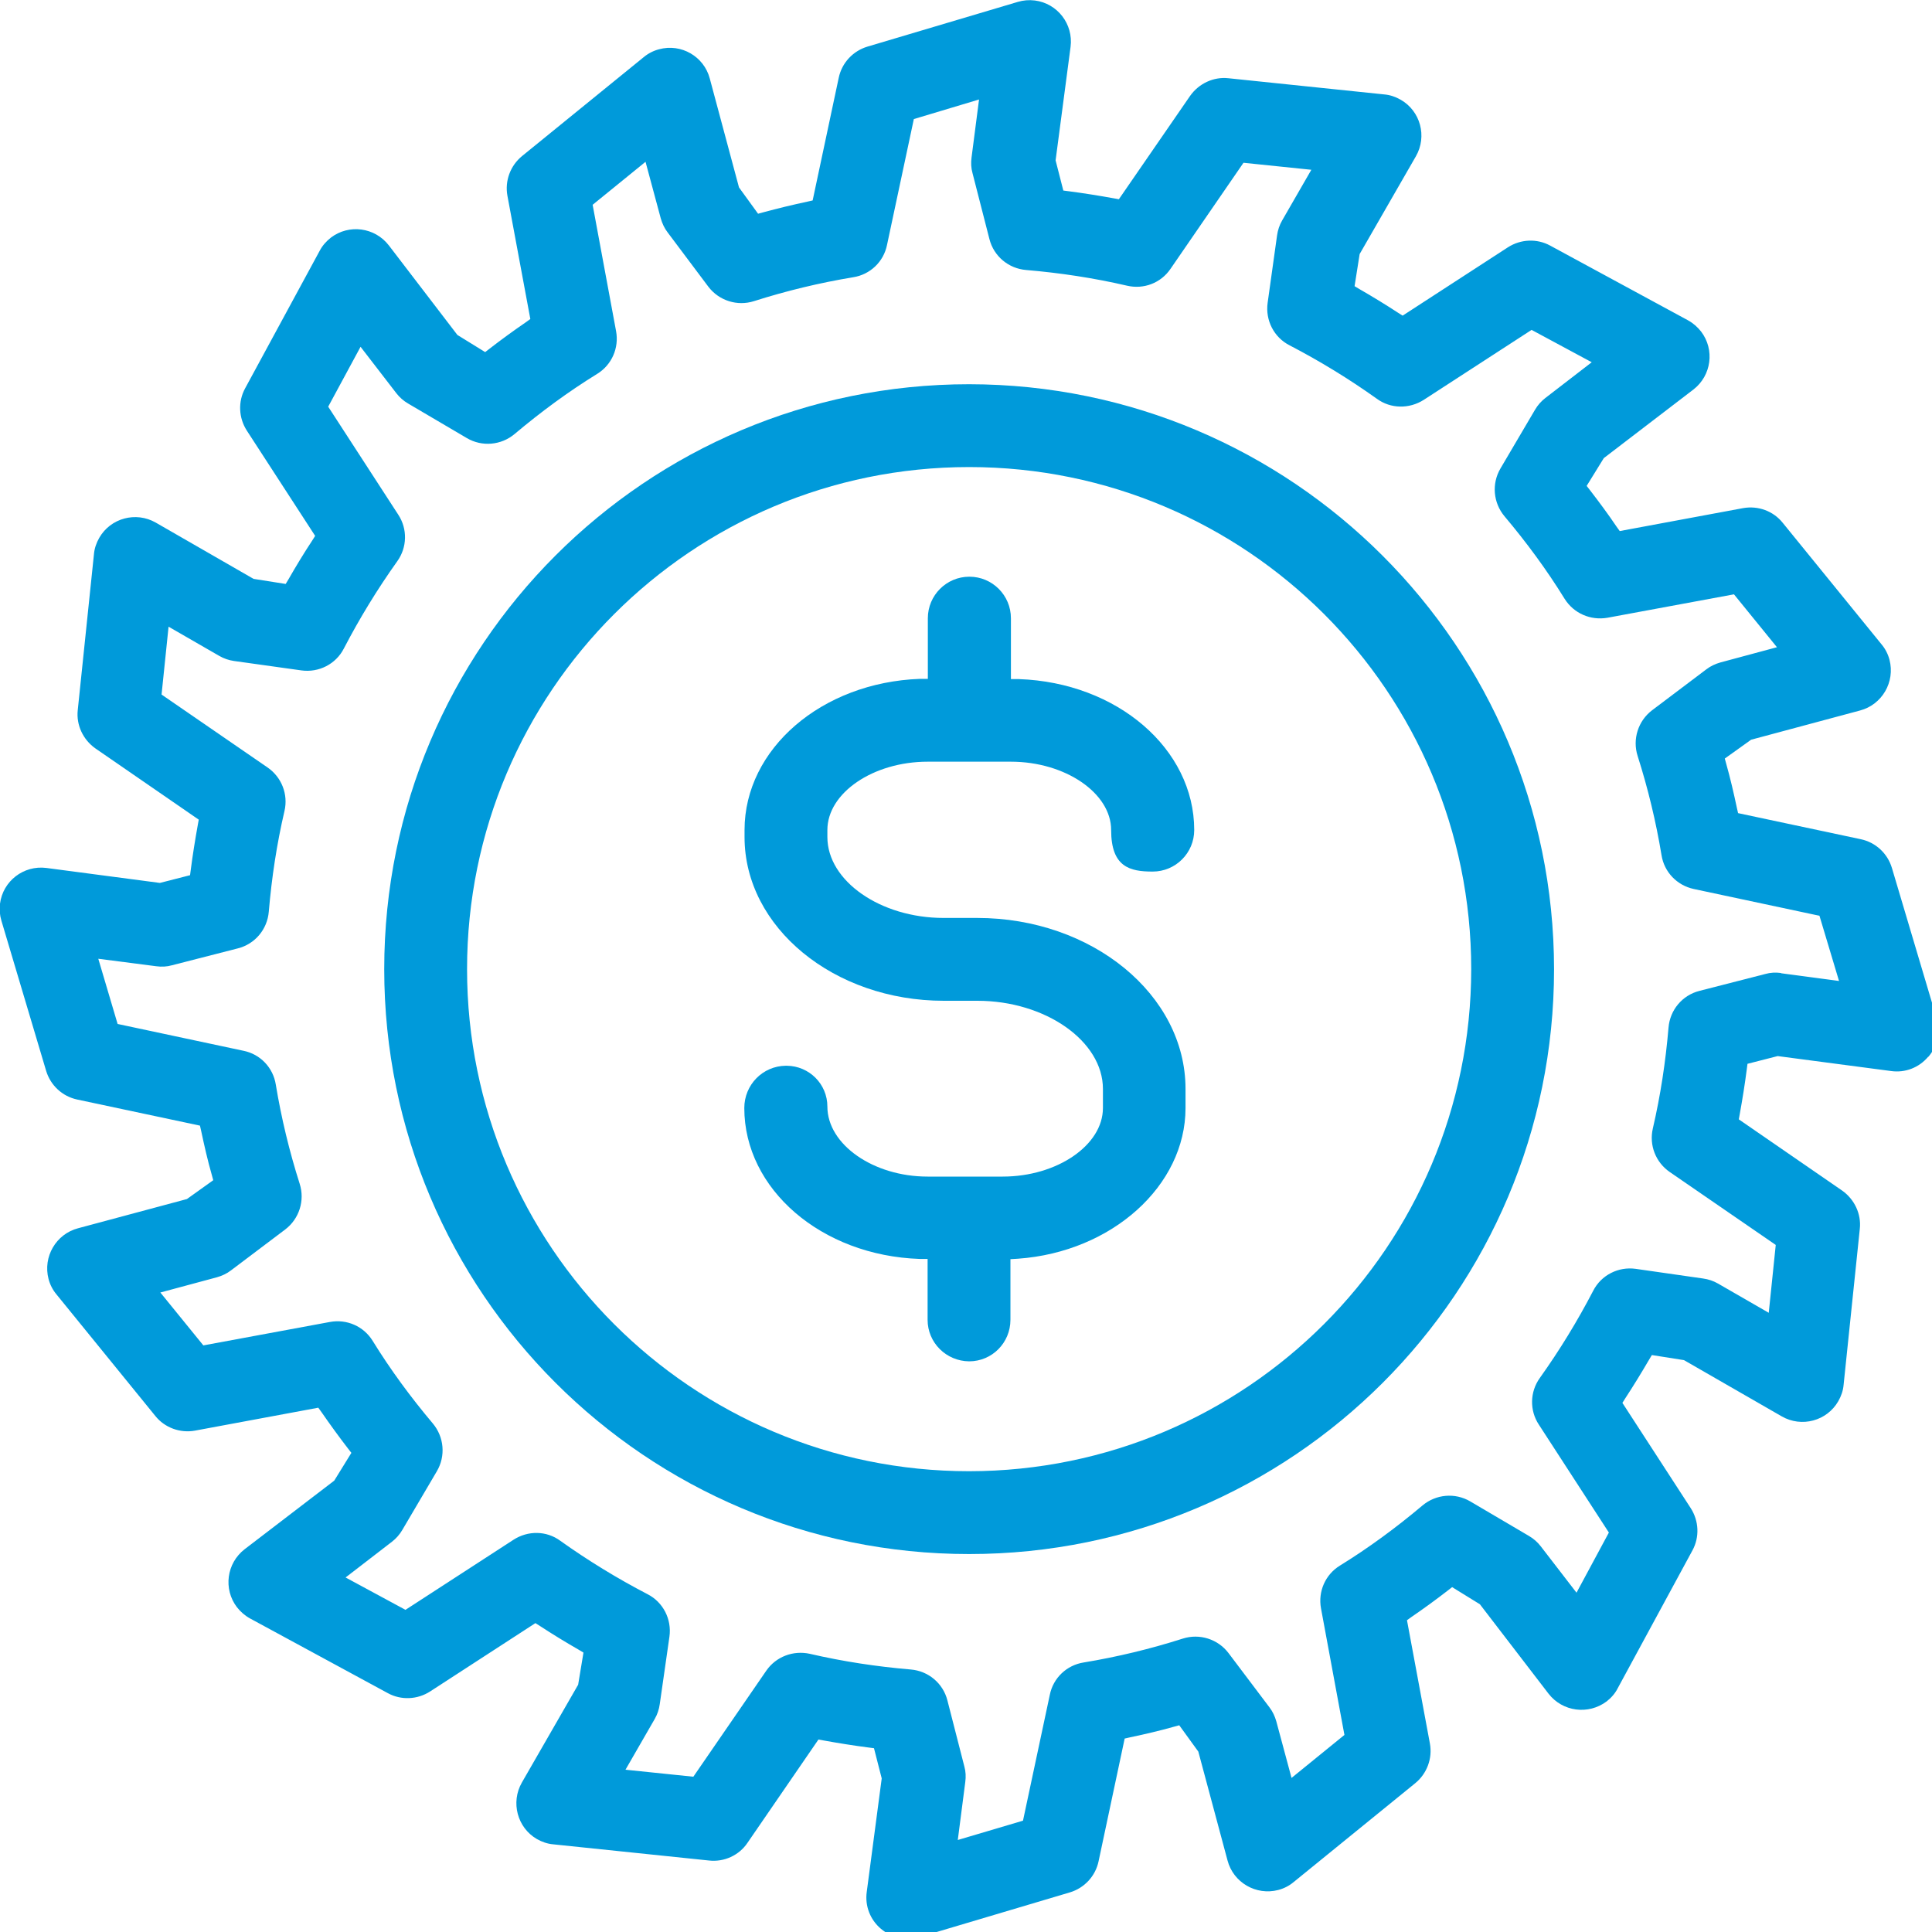
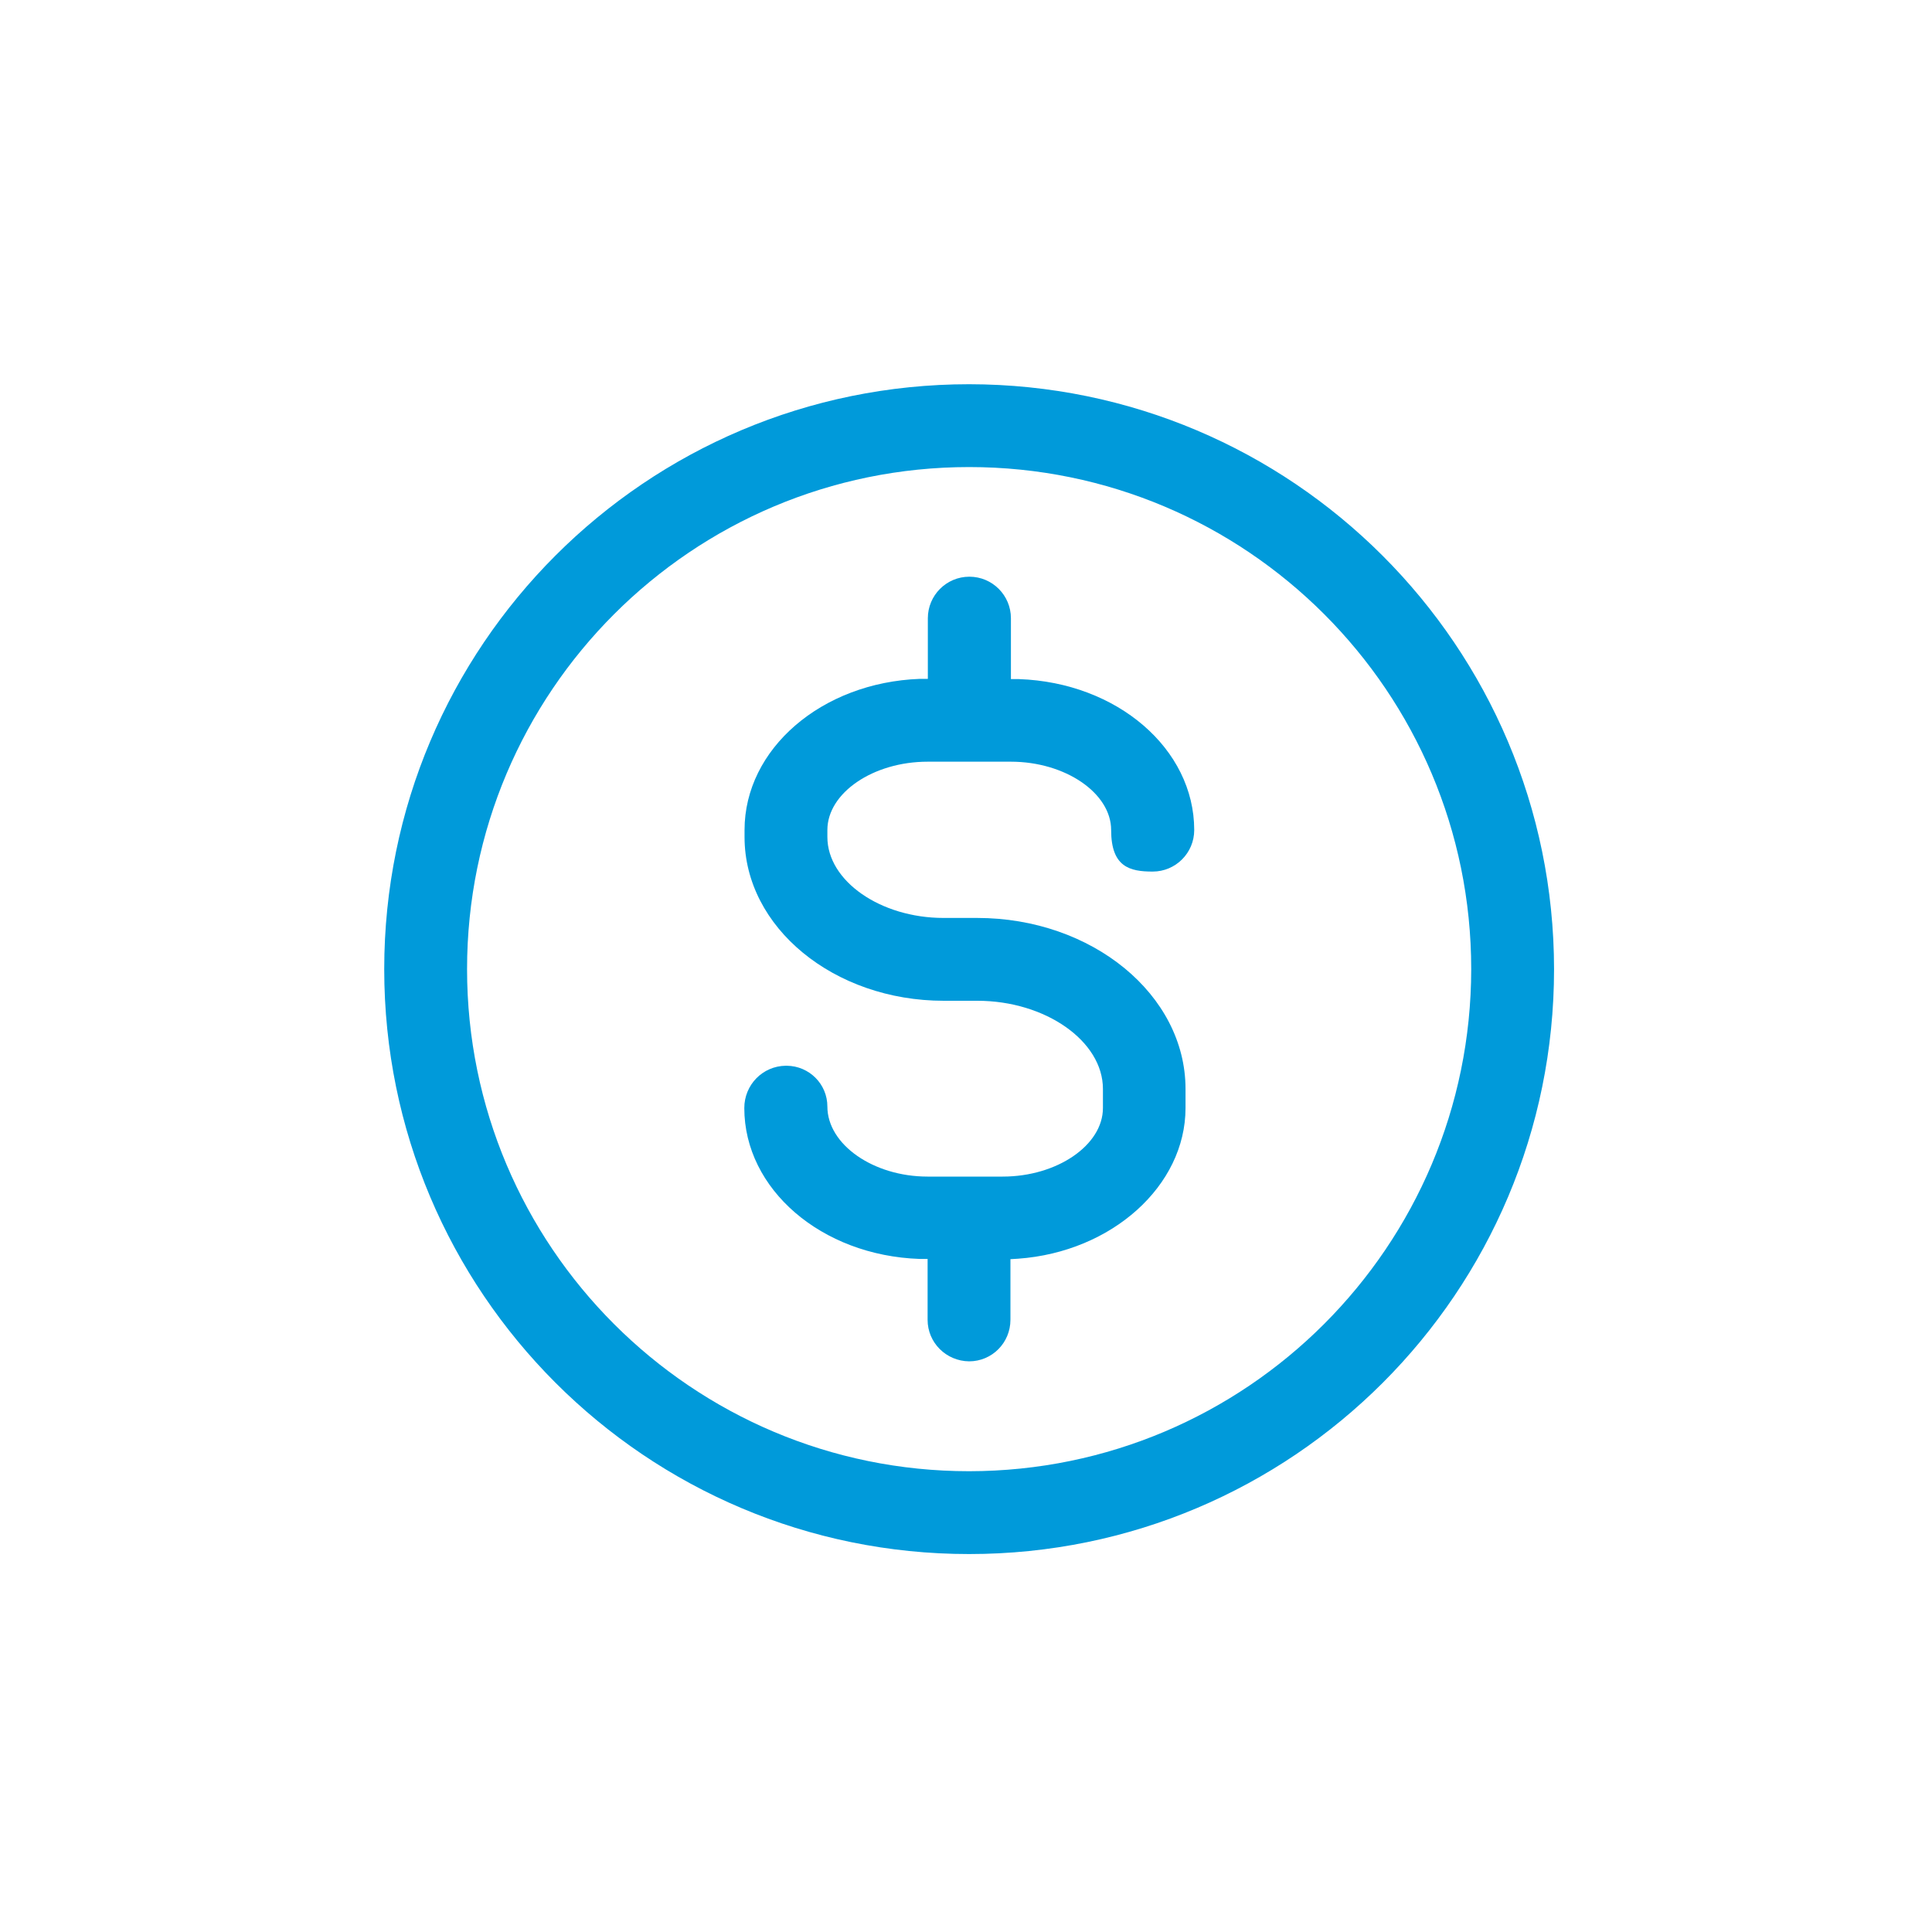
<svg xmlns="http://www.w3.org/2000/svg" id="Layer_1" version="1.1" viewBox="0 0 800 800">
  <defs>
    <style>
      .st0 {
        fill: none;
      }

      .st1 {
        fill: #009ada;
      }

      .st2 {
        clip-path: url(#clippath);
      }
    </style>
    <clipPath id="clippath">
      <rect class="st0" width="802.7" height="802.6" />
    </clipPath>
  </defs>
  <g class="st2">
    <g id="Group_34">
      <path id="Path_278" class="st1" d="M401.3,159.1c-133.8,0-242.2,108.4-242.2,242.2,0,133.8,108.4,242.2,242.2,242.2,133.8,0,242.2-108.4,242.2-242.2h0c-.1-133.7-108.5-242.1-242.2-242.2M401.3,609.2c-114.8,0-207.9-93.1-207.9-207.9,0-114.8,93.1-207.9,207.9-207.9,114.8,0,207.9,93.1,207.9,207.9h0c-.1,114.8-93.1,207.8-207.9,207.9" />
-       <path id="Path_279" class="st1" d="M798.5,437.6c3.8-4.4,5.1-10.5,3.4-16l-18.5-62.2c-1.8-6-6.7-10.6-12.9-11.9l-50.8-10.8-.5-2.2c-1.3-6.1-2.7-12.2-4.4-18.2l-.6-2.2,10.9-7.8,45.1-12.1c9.1-2.4,14.6-11.8,12.2-21-.6-2.3-1.7-4.5-3.3-6.4l-40.9-50.3c-3.9-4.9-10.2-7.2-16.4-6.1l-51.1,9.5-1.3-1.8c-3.5-5.2-7.3-10.3-11-15.1l-1.4-1.8,7.1-11.5,37.1-28.4c7.5-5.8,8.9-16.5,3.2-24-1.5-1.9-3.3-3.5-5.5-4.7l-57-30.9c-5.5-3-12.2-2.7-17.5.7l-43.6,28.3-1.9-1.2c-5.2-3.4-10.6-6.7-16-9.8l-2-1.2,2.1-13.3,23.3-40.5c4.7-8.2,1.9-18.7-6.3-23.4-2.1-1.2-4.4-2-6.8-2.2l-64.5-6.7c-6.2-.7-12.3,2.2-15.9,7.3l-29.5,42.8-2.2-.4c-6.1-1.1-12.3-2.1-18.5-2.9l-2.3-.3-3.2-12.5,6.2-47c1.2-9.4-5.4-18-14.8-19.2-2.4-.3-4.8-.1-7.1.6l-62.2,18.5c-6,1.8-10.6,6.7-11.9,12.9l-10.8,50.8-2.2.5c-6.1,1.3-12.3,2.8-18.2,4.4l-2.2.6-7.9-10.9-12.1-45.1c-2.4-9.1-11.8-14.6-21-12.1-2.3.6-4.5,1.7-6.4,3.3l-50.3,40.9c-4.9,4-7.2,10.3-6.1,16.4l9.5,51.1-1.8,1.3c-5.1,3.5-10.2,7.2-15.1,11l-1.8,1.4-11.5-7.1-28.4-37.1c-5.8-7.5-16.5-8.9-24-3.2-1.9,1.5-3.5,3.3-4.6,5.4l-30.9,57c-3,5.5-2.7,12.2.7,17.5l28.3,43.6-1.2,1.9c-3.5,5.3-6.7,10.6-9.8,16l-1.2,2-13.3-2.1-40.5-23.3c-8.2-4.7-18.7-1.9-23.4,6.3-1.2,2.1-2,4.4-2.2,6.8l-6.7,64.5c-.7,6.2,2.2,12.3,7.3,15.9l42.8,29.5-.4,2.2c-1.1,6.1-2.1,12.3-2.9,18.5l-.3,2.3-12.5,3.2-47-6.2c-9.4-1.2-18,5.4-19.2,14.8-.3,2.4-.1,4.8.6,7.1l18.5,62.1c1.8,6,6.7,10.6,12.9,11.9l50.8,10.8.5,2.2c1.3,6.1,2.7,12.3,4.4,18.2l.6,2.2-10.9,7.8-45.1,12.1c-9.1,2.4-14.6,11.8-12.2,21,.6,2.3,1.7,4.5,3.3,6.4l40.9,50.3c3.9,4.9,10.3,7.2,16.4,6.1l51.1-9.5,1.3,1.8c3.6,5.2,7.3,10.3,11,15.1l1.4,1.8-7.1,11.5-37.1,28.4c-7.5,5.8-8.9,16.5-3.2,24,1.5,1.9,3.3,3.5,5.5,4.7l57,30.9c5.5,3,12.2,2.7,17.5-.7l43.6-28.3,1.9,1.2c5.2,3.4,10.6,6.7,16,9.8l2,1.2-2.2,13.3-23.3,40.5c-4.7,8.2-1.9,18.7,6.2,23.4,2.1,1.2,4.4,2,6.8,2.2l64.5,6.7c6.2.7,12.4-2.1,15.9-7.3l29.4-42.8,2.2.4c6.1,1.1,12.3,2.1,18.5,2.9l2.3.3,3.2,12.5-6.2,47c-.8,5.8,1.4,11.5,5.9,15.3,4.4,3.7,10.5,5,16,3.4l62.2-18.5c6-1.8,10.6-6.7,11.9-12.9l10.8-50.8,2.2-.5c6.1-1.3,12.2-2.7,18.2-4.4l2.2-.6,7.9,10.9,12.1,45.1c2.4,9.1,11.8,14.6,21,12.2,2.3-.6,4.5-1.7,6.4-3.3l50.3-40.9c4.9-4,7.2-10.3,6.1-16.4l-9.5-51.1,1.8-1.3c5.1-3.5,10.2-7.2,15.1-11l1.8-1.4,11.5,7.1,28.4,37c5.8,7.5,16.5,8.9,24.1,3.2,1.9-1.5,3.5-3.3,4.6-5.5l30.9-57c3-5.5,2.7-12.2-.7-17.5l-28.3-43.6,1.2-1.9c3.4-5.2,6.7-10.6,9.8-15.9l1.2-2,13.3,2.1,40.5,23.3c8.2,4.7,18.7,1.9,23.4-6.3,1.2-2.1,2-4.4,2.2-6.8l6.7-64.5c.7-6.2-2.2-12.3-7.3-15.9l-42.8-29.5.4-2.2c1.1-6.1,2.1-12.3,2.9-18.5l.3-2.3,12.5-3.2,47,6.2c5.8.8,11.5-1.4,15.3-5.9M737.5,402.9c-2.2-.3-4.4-.2-6.5.4l-27.3,7c-7.1,1.8-12.2,7.9-12.8,15.2-1.2,14.1-3.3,28-6.5,41.8-1.6,6.9,1.2,14,7,18l43.9,30.2-2.9,28.1-21-12.1c-1.9-1.1-4-1.8-6.2-2.1l-27.9-4c-7.2-1-14.3,2.6-17.6,9.1-6.5,12.5-13.9,24.6-22.1,36.1-4.1,5.7-4.3,13.4-.4,19.3l29,44.7-13.4,24.9-14.8-19.2c-1.3-1.7-3-3.2-4.9-4.3l-24.3-14.3c-6.3-3.7-14.2-3-19.8,1.7-10.8,9.1-22.2,17.5-34.2,24.9-6,3.7-9.1,10.7-7.8,17.7l9.7,52.4-21.9,17.8-6.3-23.4c-.6-2.1-1.5-4.1-2.9-5.9l-16.9-22.4c-4.4-5.8-12-8.2-18.9-6-13.5,4.3-27.2,7.6-41.1,9.9-7,1.1-12.6,6.4-14,13.4l-11.1,52.1-27,8,3.1-24c.3-2.2.2-4.4-.4-6.5l-7-27.3c-1.8-7.1-7.9-12.2-15.2-12.8-14.1-1.2-28-3.3-41.8-6.5-6.9-1.5-14,1.2-18,7l-30.2,43.9-28.1-2.9,12.1-21c1.1-1.9,1.8-4,2.1-6.2l4-27.9c1-7.2-2.6-14.3-9.1-17.6-12.5-6.5-24.6-13.9-36.1-22.1-5.7-4.2-13.4-4.3-19.4-.4l-44.7,29-24.8-13.4,19.2-14.8c1.7-1.3,3.2-3,4.3-4.9l14.3-24.3c3.7-6.3,3-14.2-1.7-19.8-9.1-10.8-17.5-22.2-24.9-34.2-3.7-6-10.7-9.1-17.7-7.8l-52.4,9.7-17.8-21.9,23.4-6.3c2.1-.6,4.1-1.5,5.9-2.9l22.4-16.9c5.8-4.4,8.2-12,6-18.9-4.3-13.5-7.6-27.2-9.9-41.1-1.1-7-6.4-12.6-13.4-14l-52.1-11.1-8-27,24,3.1c2.2.3,4.4.2,6.5-.4l27.3-7c7.1-1.8,12.2-7.9,12.8-15.2,1.2-14.1,3.3-28,6.5-41.7,1.6-6.9-1.2-14-7-18l-43.9-30.2,2.9-28.1,21,12.1c1.9,1.1,4,1.8,6.1,2.1l27.9,3.9c7.2,1,14.3-2.6,17.6-9.1,6.5-12.5,13.9-24.6,22.1-36.1,4.1-5.7,4.3-13.4.4-19.3l-29-44.7,13.4-24.8,14.8,19.2c1.3,1.7,3,3.2,4.9,4.3l24.3,14.3c6.3,3.7,14.2,3,19.8-1.7,10.8-9.1,22.2-17.5,34.2-24.9,6-3.7,9.1-10.7,7.8-17.7l-9.7-52.3,21.9-17.8,6.3,23.4c.6,2.1,1.5,4.1,2.9,5.9l16.8,22.4c4.4,5.8,12,8.2,18.9,6,13.5-4.3,27.2-7.6,41.1-9.9,7-1.1,12.6-6.4,14-13.4l11.1-52.1,27-8.1-3.1,24c-.3,2.2-.2,4.4.4,6.5l7,27.3c1.8,7.1,7.9,12.2,15.2,12.8,14.1,1.2,28,3.3,41.8,6.5,6.9,1.6,14-1.1,18-7l30.2-43.9,28.1,2.9-12.1,21c-1.1,1.9-1.8,4-2.1,6.2l-3.9,27.9c-1,7.2,2.6,14.3,9.1,17.6,12.5,6.5,24.6,13.9,36.1,22.1,5.7,4.2,13.4,4.3,19.4.5l44.7-29,24.9,13.4-19.2,14.8c-1.7,1.3-3.2,3-4.3,4.9l-14.3,24.3c-3.7,6.3-3,14.2,1.7,19.8,9.1,10.8,17.5,22.2,24.9,34.2,3.8,6,10.7,9,17.7,7.8l52.4-9.7,17.8,21.9-23.4,6.3c-2.1.6-4.1,1.5-5.9,2.9l-22.4,16.9c-5.8,4.4-8.2,12-6,18.9,4.3,13.5,7.6,27.2,9.9,41.1,1.1,7,6.4,12.5,13.3,14l52.1,11.1,8.1,27-24-3.2Z" />
      <path id="Path_280" class="st1" d="M401.3,563.7c9.5,0,17.1-7.7,17.1-17.2v-25.1l3.2-.2c38.8-2.8,69.3-30.2,69.3-62.4v-7.9c0-39-38.7-70.8-86.3-70.8h-13.9c-26.1,0-48.1-15.3-48.1-33.5v-2.9c0-15.4,19-28.3,41.5-28.3h34.5c22.5,0,41.5,13,41.5,28.3s7.7,17.2,17.2,17.2,17.2-7.7,17.2-17.2c0-33.6-31.9-61.1-72.6-62.5h-3.3v-25.2c0-9.5-7.7-17.2-17.2-17.2s-17.2,7.7-17.2,17.2v25.1h-3.3c-40.7,1.5-72.6,29-72.6,62.6v2.9c0,37.4,37,67.8,82.5,67.8h13.9c28.2,0,52,16.7,52,36.5v7.9c0,15.4-19,28.4-41.5,28.4h-31.1c-22.5,0-41.5-13.3-41.5-29,0-9.3-7.5-16.8-16.8-16.9-.1,0-.3,0-.4,0-9.6.1-17.2,7.9-17.2,17.5,0,33.6,31.9,61.1,72.6,62.5h3.3v25.2c0,9.5,7.7,17.1,17.2,17.2" />
    </g>
  </g>
</svg>